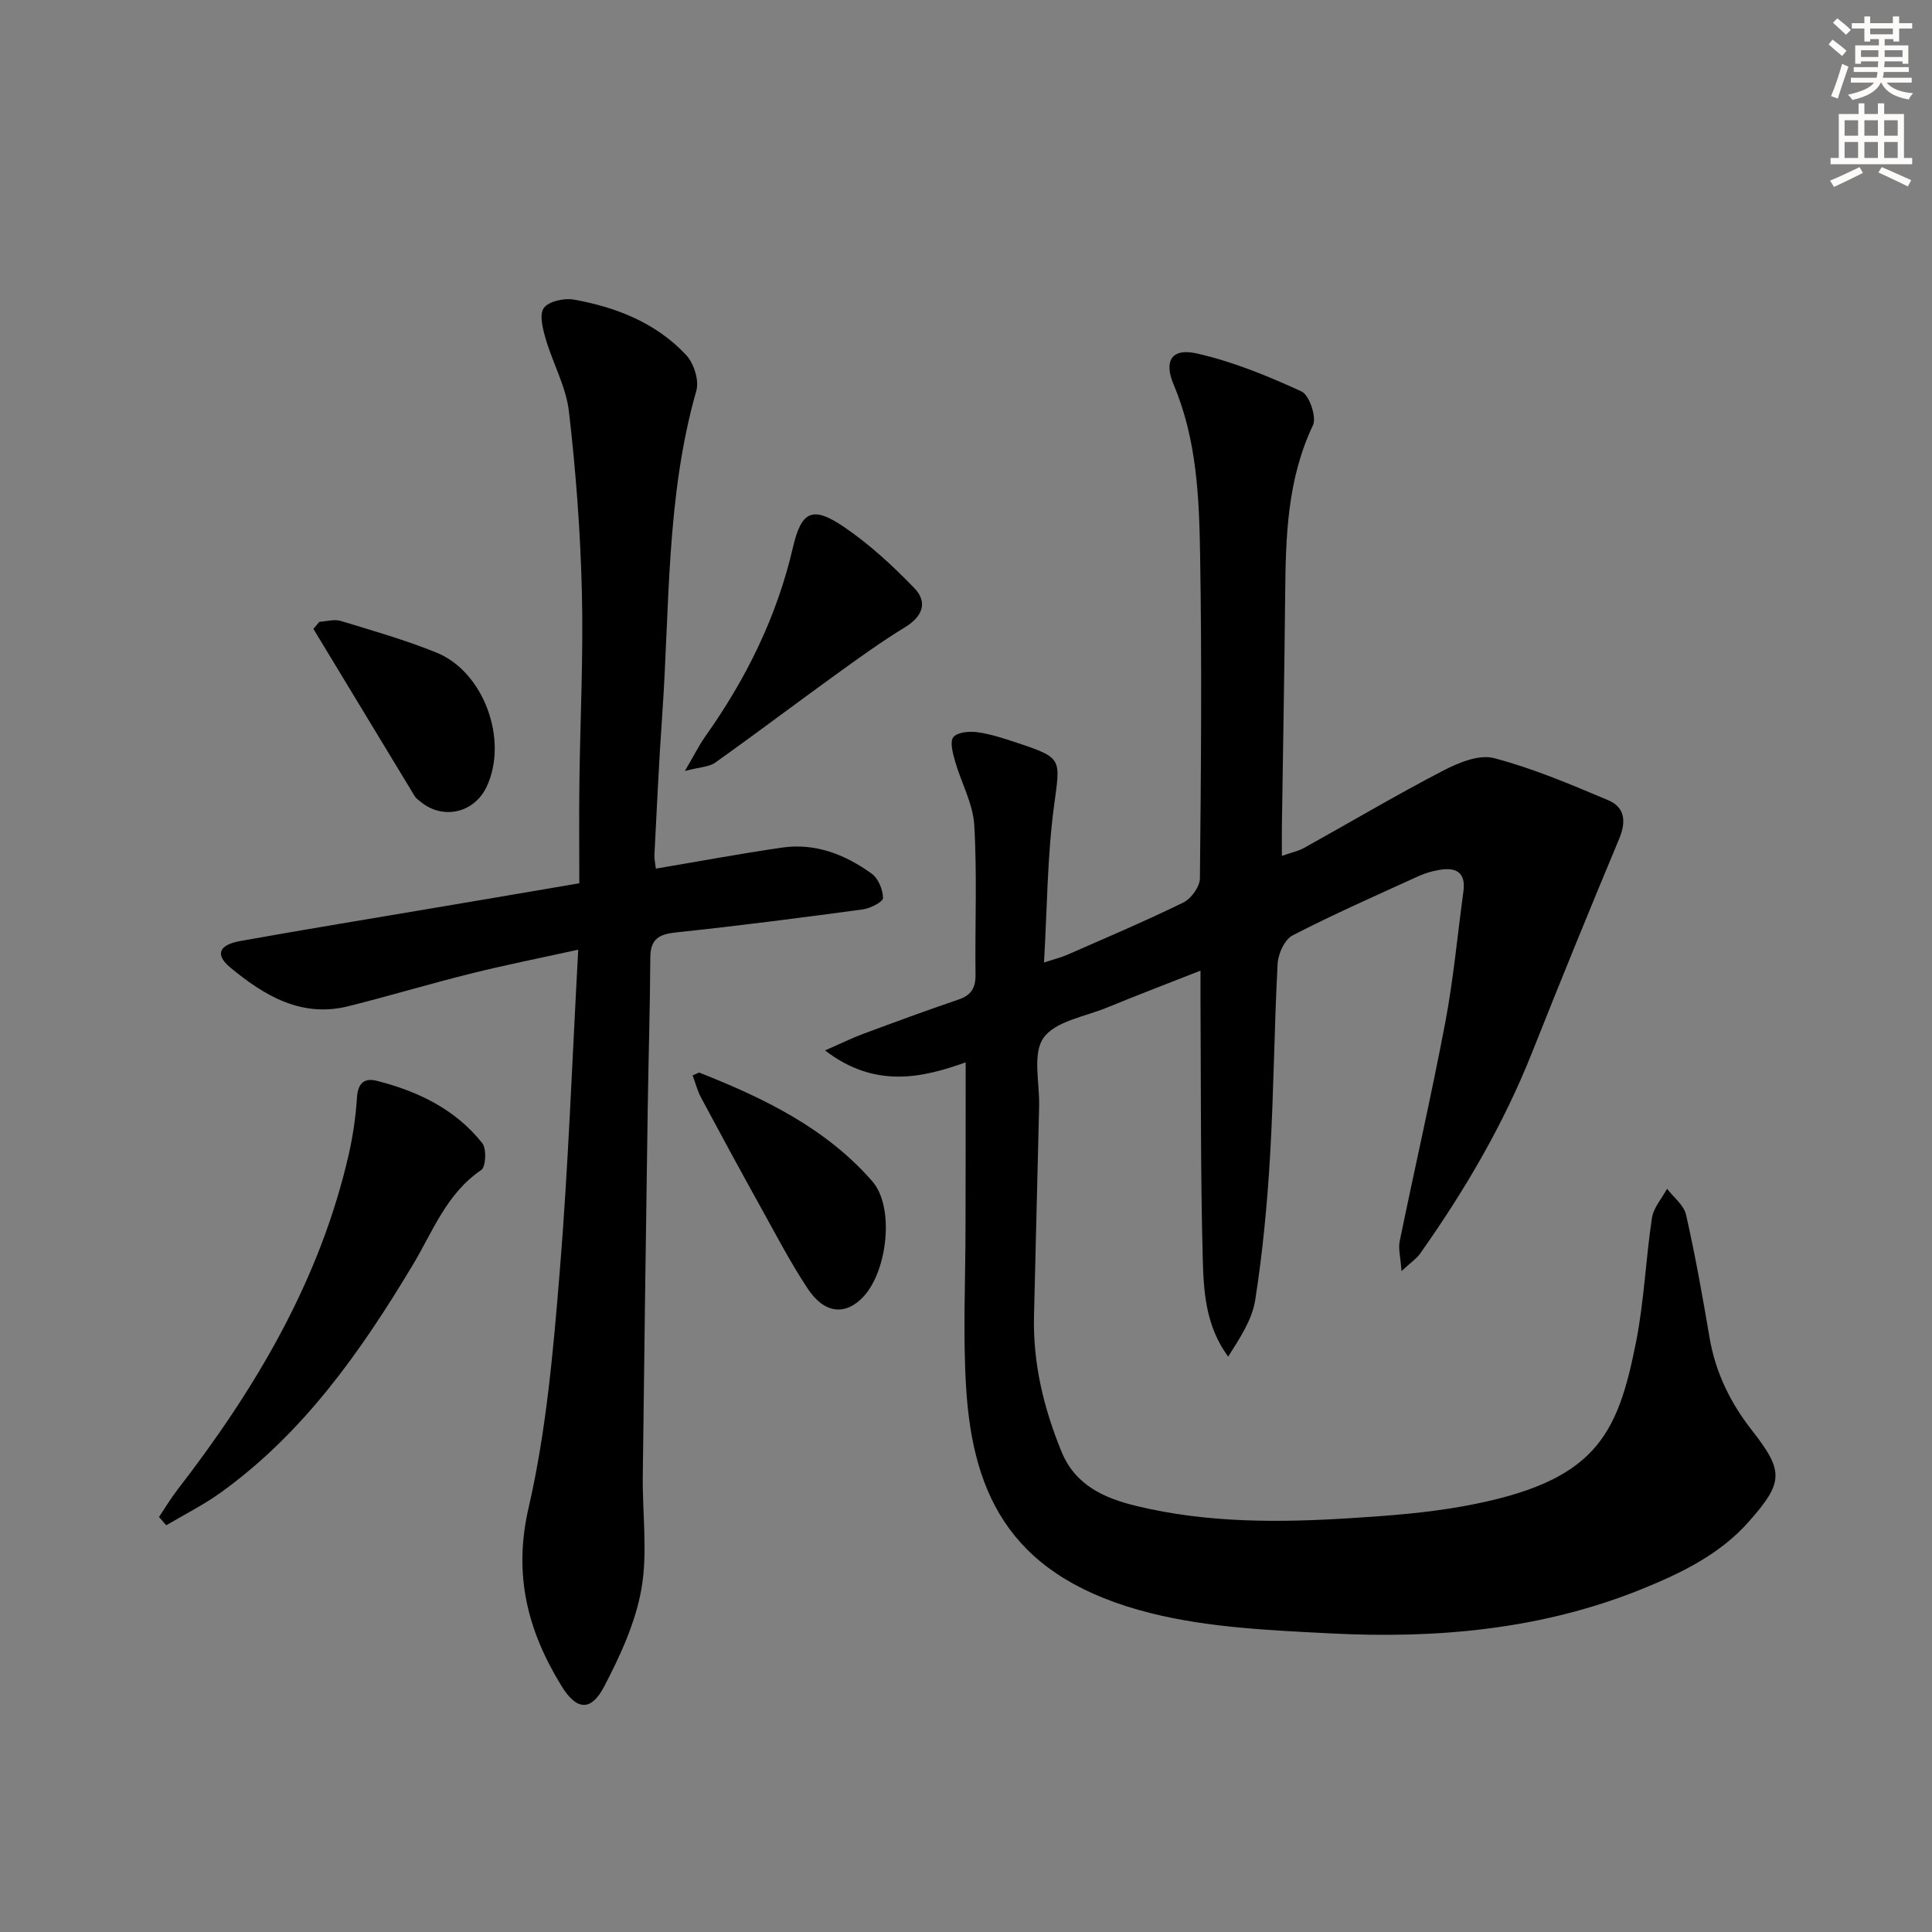
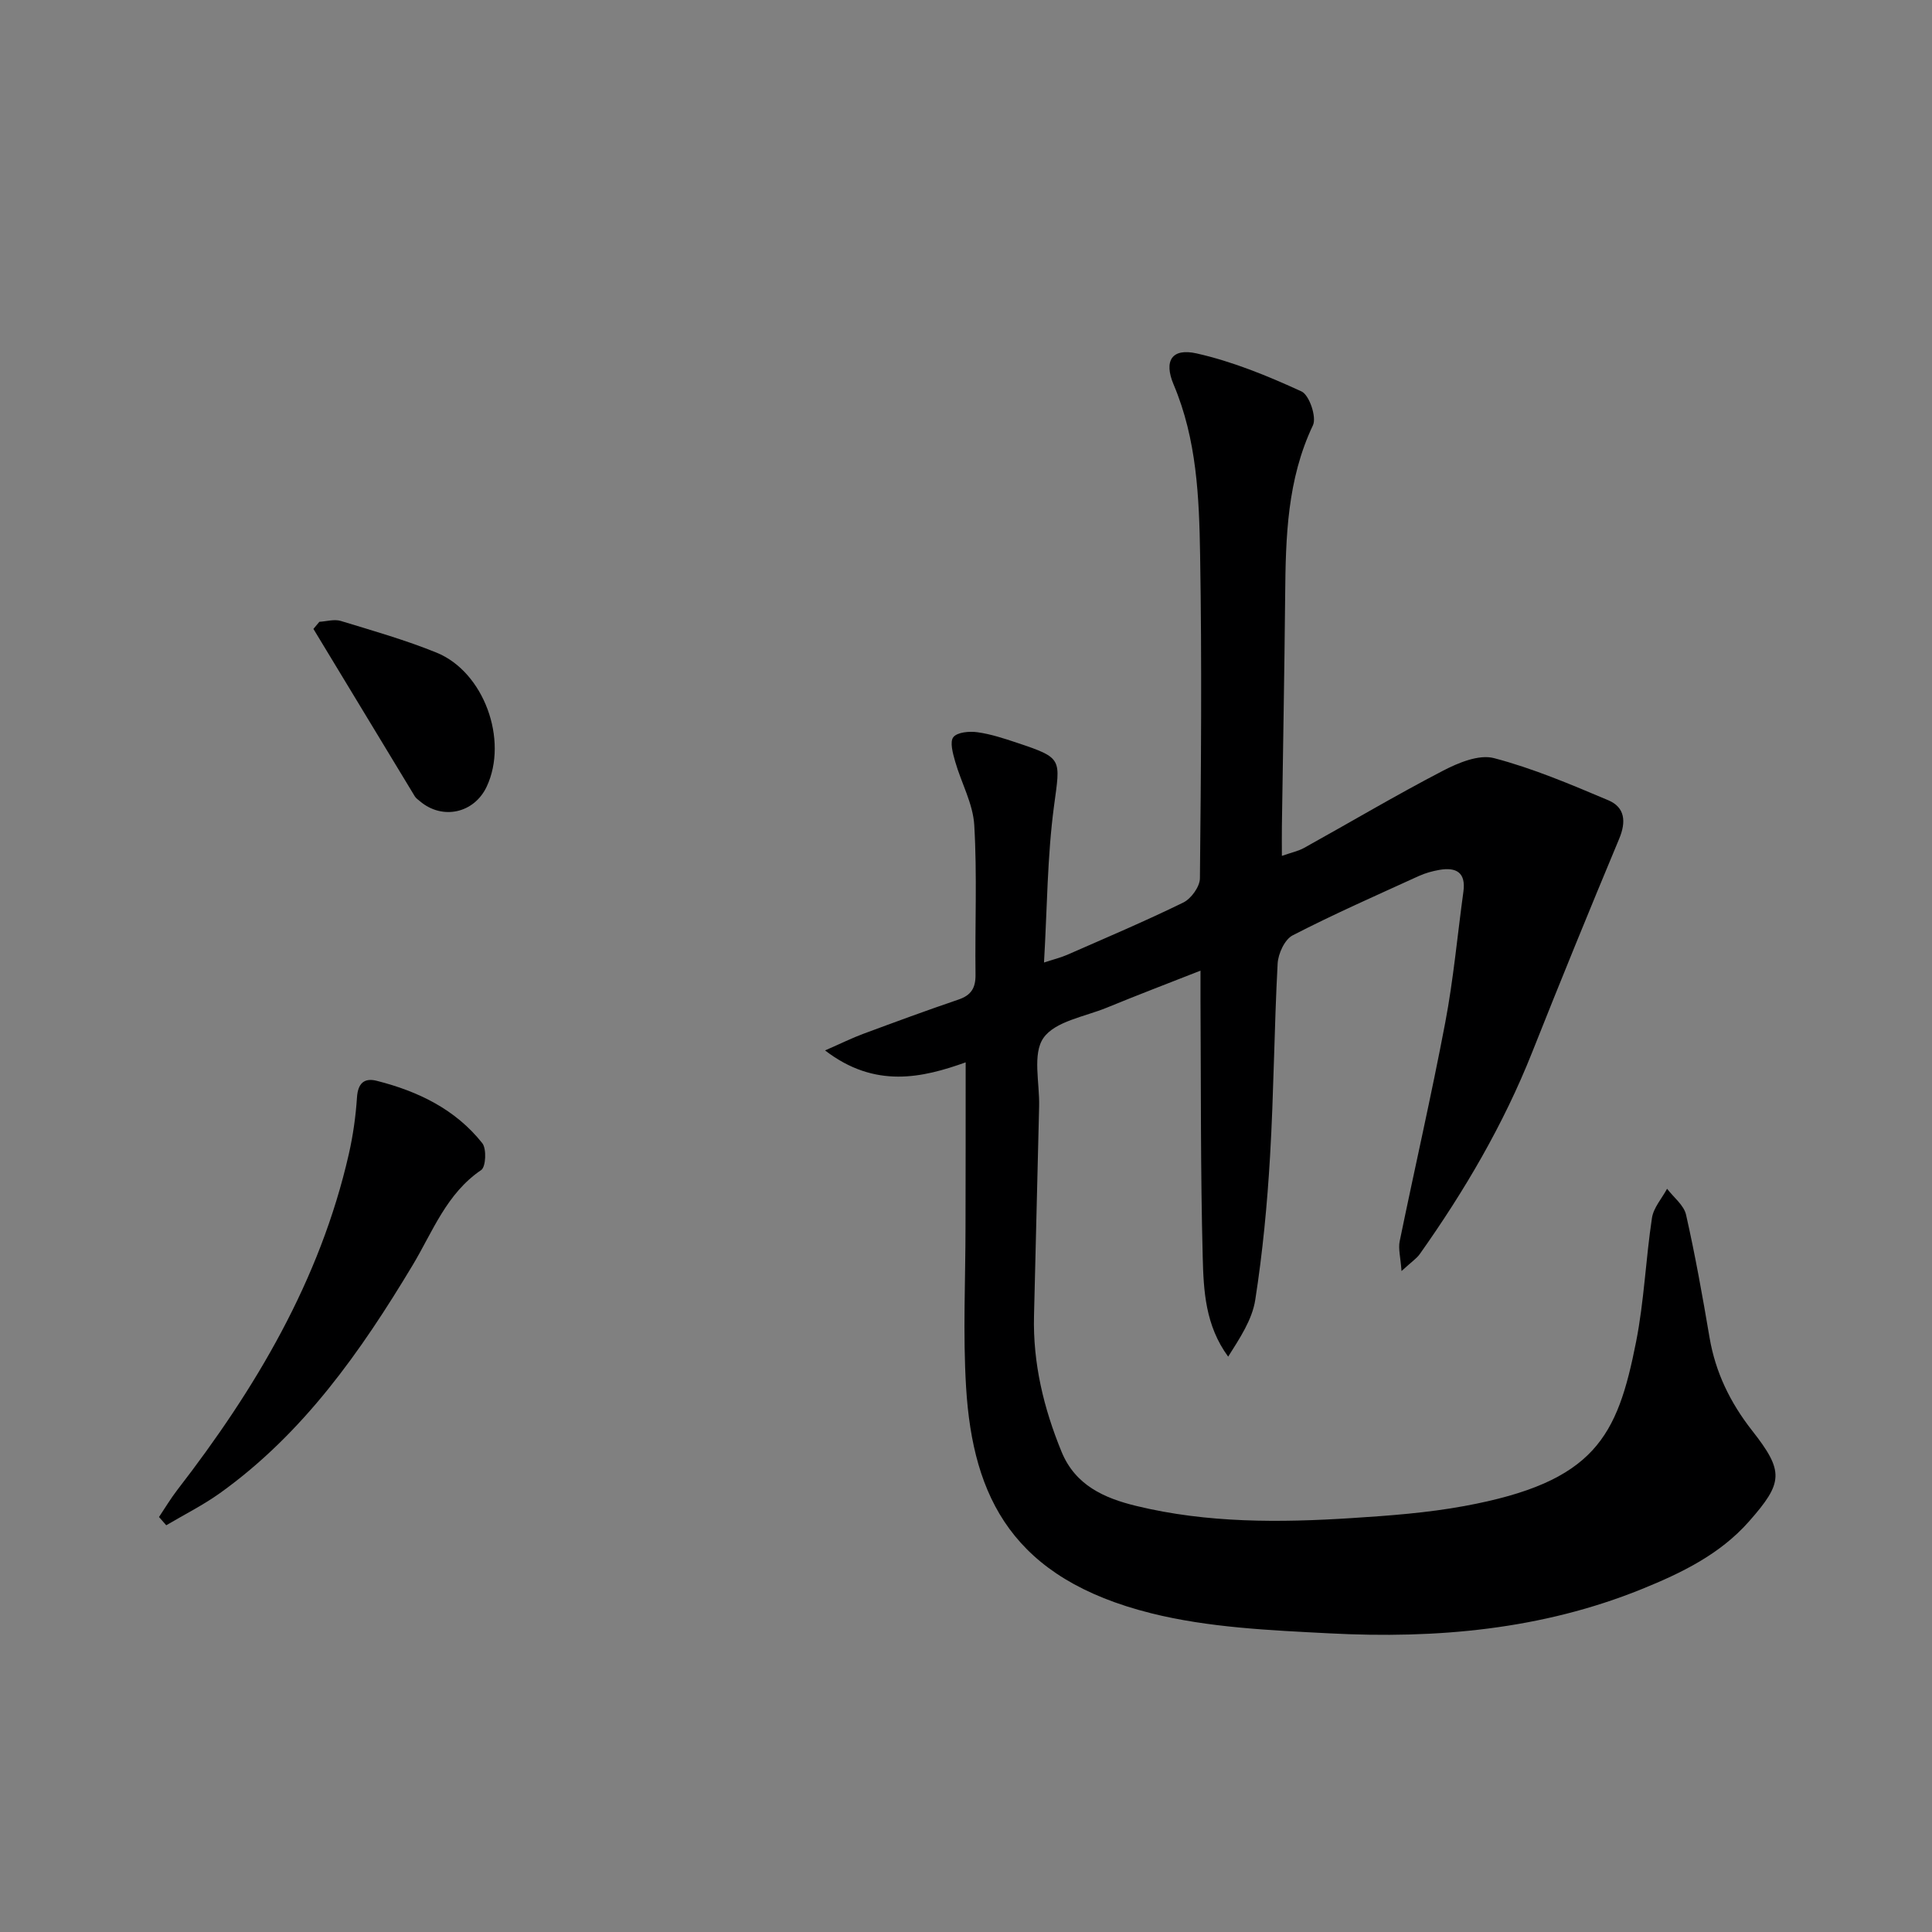
<svg xmlns="http://www.w3.org/2000/svg" enable-background="new 0 0 400 400" viewBox="0 0 400 400">
  <rect x="0" y="0" width="400" height="400" fill="#808080" stroke="none" />
  <g fill="#000001">
    <path d="m199.93 219.95c-8.89 3.17-18.72 5.52-29.11-2.47 3.34-1.46 5.61-2.59 7.97-3.46 6.53-2.42 13.06-4.83 19.65-7.07 2.63-.89 3.56-2.4 3.53-5.14-.13-10.33.35-20.68-.26-30.98-.26-4.46-2.7-8.76-3.96-13.19-.47-1.65-1.14-4.05-.37-5.02.83-1.04 3.32-1.25 4.98-1.02 2.77.38 5.49 1.28 8.16 2.17 9.6 3.2 9.01 3.27 7.7 13.12-1.4 10.47-1.41 21.13-2.07 32.39 2.01-.66 3.42-1 4.74-1.57 8.07-3.54 16.19-6.98 24.1-10.85 1.62-.79 3.42-3.28 3.44-5 .23-22.32.42-44.66.04-66.98-.2-11.92-.68-23.9-5.48-35.25-2.09-4.95-.36-7.61 4.75-6.46 7.47 1.68 14.73 4.66 21.72 7.87 1.62.74 3.17 5.33 2.37 7.01-5.34 11.24-5.64 23.12-5.75 35.13-.15 15.98-.45 31.96-.68 47.93-.03 1.79 0 3.58 0 6.09 1.96-.69 3.39-.98 4.6-1.65 9.57-5.31 19-10.91 28.7-15.95 3.2-1.67 7.49-3.46 10.61-2.64 8.1 2.12 15.91 5.45 23.66 8.72 3.48 1.46 3.74 4.45 2.26 7.99-6.14 14.7-12.16 29.45-18.04 44.26-5.93 14.93-13.99 28.65-23.24 41.71-.64.91-1.65 1.56-3.78 3.52-.21-2.9-.7-4.62-.38-6.17 3.1-15.1 6.56-30.13 9.43-45.27 1.7-8.95 2.52-18.06 3.76-27.1.55-3.97-1.46-5.12-4.96-4.52-1.45.25-2.93.66-4.27 1.27-8.76 4-17.58 7.88-26.13 12.29-1.64.85-2.99 3.79-3.1 5.84-.71 13.29-.79 26.61-1.57 39.89-.58 9.94-1.53 19.89-3.06 29.72-.64 4.14-3.22 7.97-5.61 11.77-4.74-6.46-5.09-13.64-5.27-20.59-.46-17.65-.35-35.31-.46-52.97-.01-1.81 0-3.61 0-6.36-6.95 2.73-13.21 5.12-19.41 7.67-4.57 1.87-10.68 2.81-13.1 6.26-2.32 3.3-.78 9.32-.9 14.14-.36 14.47-.7 28.94-1.06 43.41-.24 9.8 2 19.09 5.69 28.1 2.85 6.98 8.85 9.64 15.49 11.25 14.71 3.57 29.68 3.47 44.65 2.51 7.78-.5 15.61-1.08 23.26-2.49 27.1-4.98 31.68-14.37 35.56-33.98 1.67-8.44 2-17.14 3.29-25.66.32-2.13 2.05-4.04 3.13-6.05 1.35 1.78 3.48 3.39 3.93 5.38 1.9 8.41 3.42 16.91 4.86 25.41 1.23 7.24 4.29 13.5 8.81 19.27 6.66 8.48 6.46 10.77-.64 18.82-6.02 6.82-13.96 10.66-22.16 13.99-20.77 8.42-42.57 10.33-64.64 9.18-12.39-.64-25.06-1.18-37.01-4.17-28.54-7.16-36.88-23.84-38.28-46.77-.68-11.11-.12-22.3-.12-33.46.03-11.07.03-22.18.03-33.82z" />
-     <path d="m119.94 182.87c0-7.35-.07-14.17.02-20.98.17-13.15.84-26.3.51-39.44-.31-12.44-1.24-24.89-2.68-37.25-.59-5.13-3.34-9.98-4.81-15.05-.61-2.08-1.37-5.06-.38-6.39 1.04-1.4 4.22-2.09 6.22-1.73 8.8 1.58 17.04 4.82 23.25 11.49 1.59 1.7 2.71 5.24 2.1 7.37-6.29 22.03-5.49 44.76-7.07 67.25-.68 9.62-1.11 19.25-1.61 28.88-.04.8.16 1.61.3 2.82 8.85-1.49 17.44-3.09 26.08-4.35 6.92-1.01 13.11 1.42 18.6 5.39 1.37.99 2.33 3.32 2.35 5.04.01.8-2.62 2.15-4.17 2.36-12.84 1.73-25.68 3.4-38.56 4.75-3.56.37-5.43 1.29-5.45 5.2-.05 10.32-.38 20.64-.53 30.96-.37 25.48-.73 50.95-1.03 76.43-.09 7.78 1.04 15.73-.27 23.28-1.22 7.02-4.39 13.89-7.73 20.29-2.72 5.2-5.72 4.93-8.81-.1-7-11.39-10.05-22.98-6.83-36.92 3.67-15.93 5.1-32.46 6.44-48.81 1.79-21.83 2.57-43.75 3.84-66.74-7.82 1.72-15.02 3.15-22.13 4.92-8.53 2.12-16.96 4.66-25.48 6.79-9.73 2.43-17.42-2.22-24.41-8-3.22-2.66-2.41-4.69 1.99-5.49 13.55-2.44 27.15-4.64 40.72-6.95 9.63-1.62 19.28-3.27 29.53-5.02z" />
    <path d="m32.92 314.08c1.26-1.88 2.42-3.83 3.8-5.62 16.19-20.94 29.52-43.34 35.49-69.48.88-3.86 1.44-7.83 1.7-11.78.19-2.92 1.5-4.09 4.09-3.43 8.53 2.16 16.28 5.88 21.85 12.91.92 1.16.74 4.91-.22 5.56-7.18 4.87-10.03 12.74-14.16 19.64-10.77 17.94-22.66 34.89-39.94 47.26-3.5 2.5-7.4 4.45-11.11 6.65-.5-.57-1-1.14-1.5-1.71z" />
-     <path d="m141.8 159.62c1.94-3.31 2.95-5.35 4.25-7.19 8.44-11.91 14.79-24.74 18.11-39.06 1.77-7.63 4.08-8.7 10.64-4.23 5.27 3.59 10.07 8.03 14.51 12.63 2.81 2.91 1.72 5.86-1.93 8.09-4.93 3.01-9.63 6.41-14.32 9.8-8.35 6.03-16.57 12.25-24.97 18.22-1.28.92-3.2.93-6.29 1.74z" />
-     <path d="m143.4 222.65c1.12-.47 1.3-.62 1.4-.57 13.34 5.26 26.2 11.49 35.79 22.48 4.68 5.36 3.13 18.53-1.78 23.85-3.69 4-8.09 3.65-11.56-1.58-3.58-5.39-6.57-11.17-9.72-16.83-4.2-7.56-8.32-15.16-12.4-22.78-.73-1.38-1.12-2.93-1.73-4.57z" />
    <path d="m66.12 128.74c1.49-.09 3.1-.59 4.44-.18 6.66 2.03 13.39 3.95 19.82 6.56 9.83 4 14.9 18.09 10.39 27.73-2.59 5.53-9.16 6.98-13.81 3.05-.38-.32-.83-.62-1.08-1.03-7.01-11.55-14-23.11-20.99-34.66.41-.5.82-.98 1.23-1.47z" />
  </g>
-   <path d="m378.6 9.2.8-1c.9.7 1.9 1.4 2.9 2.3l-.9 1.1c-1.1-.9-2-1.7-2.8-2.4zm.5 10.7c.9-2.1 1.6-4.3 2.3-6.7.4.2.8.4 1.3.6-.7 2.1-1.5 4.3-2.2 6.6zm.4-15.2.9-.9c1 .8 2 1.6 2.8 2.4l-1 1c-1-.9-1.9-1.8-2.7-2.5zm12.5-1.3h1.2v1.4h2.7v1.1h-2.7v2.7h-1.2v-.5h-1.8v1.3h4.9v3.8h-1.2v-.5h-3.7c0 .4-.1.9-.1 1.2h5.1v1h-5.2c0 .5-.1.9-.2 1.2h6v1h-5.2c1.1 1.3 2.9 2 5.5 2.2-.4.4-.7.8-.9 1.3-2.9-.5-4.8-1.6-5.7-3.5h-.1c-.8 1.7-2.7 2.9-5.9 3.6-.2-.4-.6-.8-.9-1.1 2.8-.6 4.6-1.4 5.4-2.5h-4.8v-1h5.3c.1-.3.2-.7.2-1.2h-4.9v-1h5c0-.4 0-.8.1-1.2h-3.6v.5h-1.2v-3.8h4.9v-1.3h-1.8v.5h-1.2v-2.7h-2.6v-1.1h2.6v-1.4h1.2v1.4h4.7v-1.4zm-6.7 8.4h3.6c0-.4 0-.9 0-1.4h-3.6zm1.9-4.7h4.7v-1.2h-4.7zm6.7 3.3h-3.7v1.4h3.7z" fill="#fcfbfa" />
-   <path d="m384.7 21.4h1.3v2.2h2.8v-2.2h1.3v2.2h4.1v9.1h1.7v1.3h-16.9v-1.3h1.7v-9.1h4.1v-2.2zm.3 13.2.7 1.2c-1.8.9-3.8 1.9-6 2.9-.2-.4-.5-.8-.8-1.3 2.4-1 4.4-2 6.1-2.8zm-3.1-6.5h2.8v-3.2h-2.8zm0 4.6h2.8v-3.3h-2.8zm4.1-4.6h2.8v-3.2h-2.8zm0 4.6h2.8v-3.3h-2.8zm3.6 1.9c2.1.9 4.1 1.8 6.1 2.7l-.7 1.3c-2.2-1.1-4.2-2-6.1-2.9zm3.3-9.7h-2.8v3.2h2.8zm-2.8 7.8h2.8v-3.3h-2.8z" fill="#fcfbfa" />
</svg>